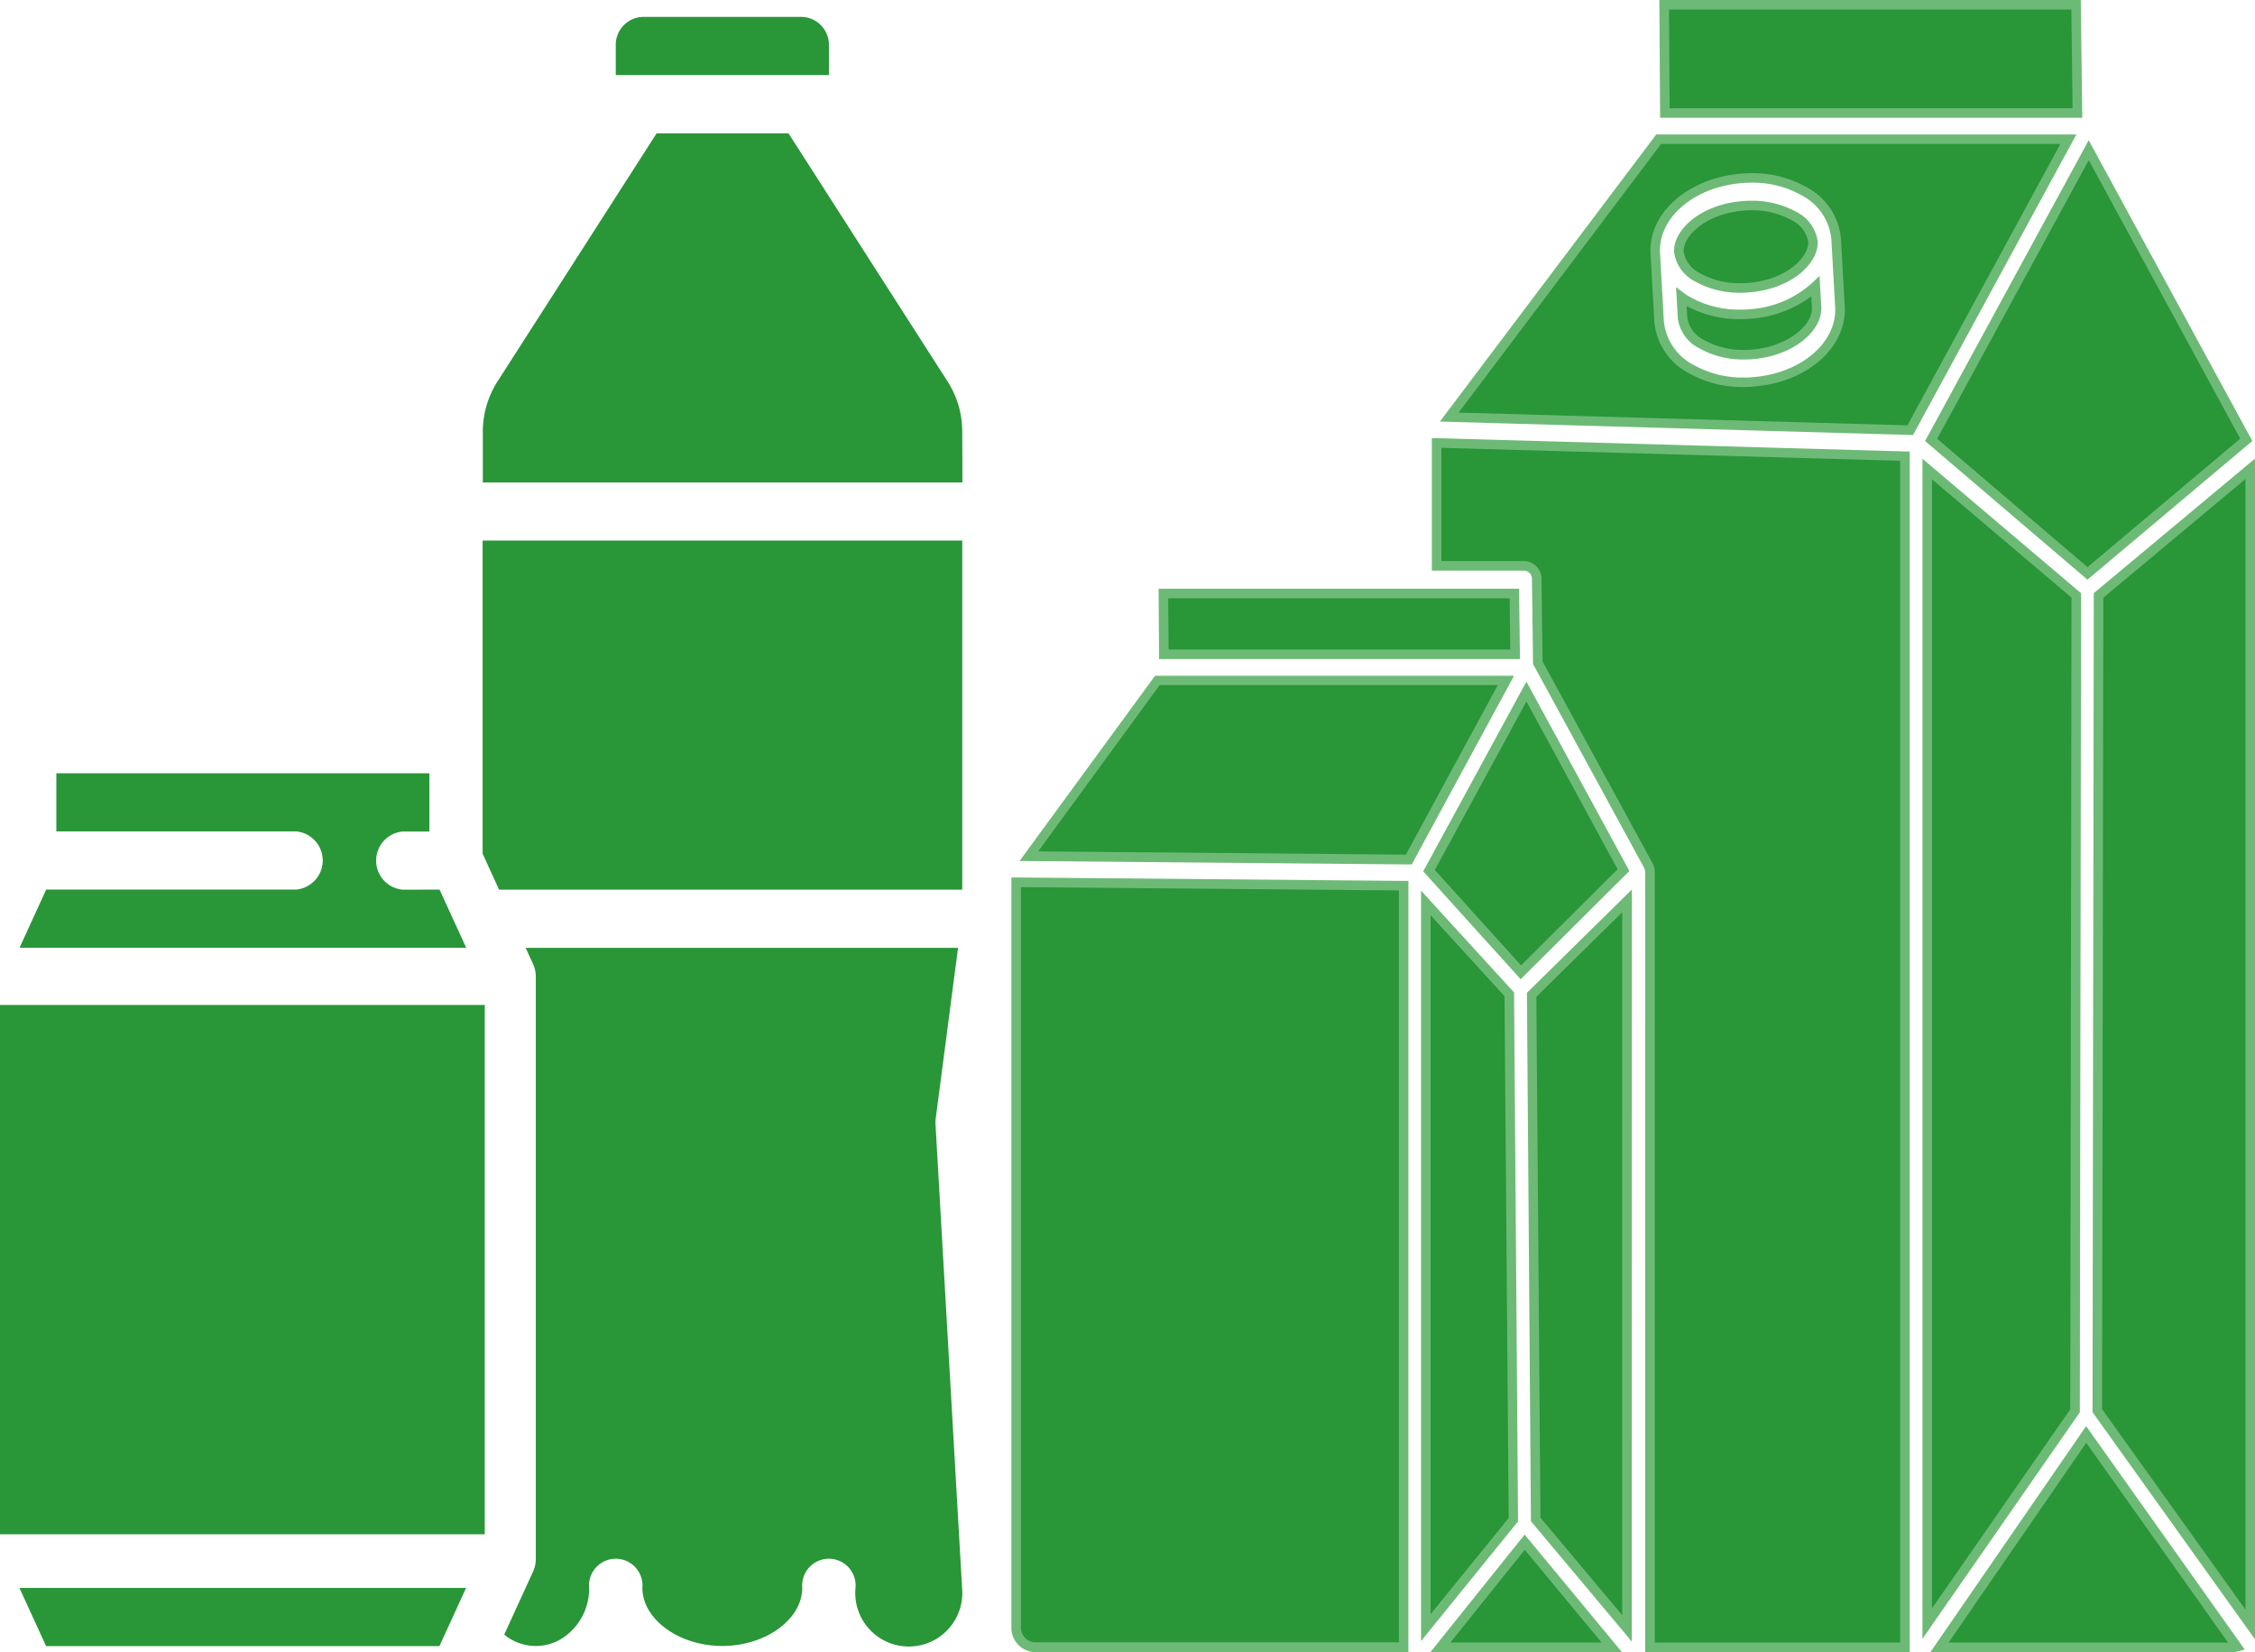
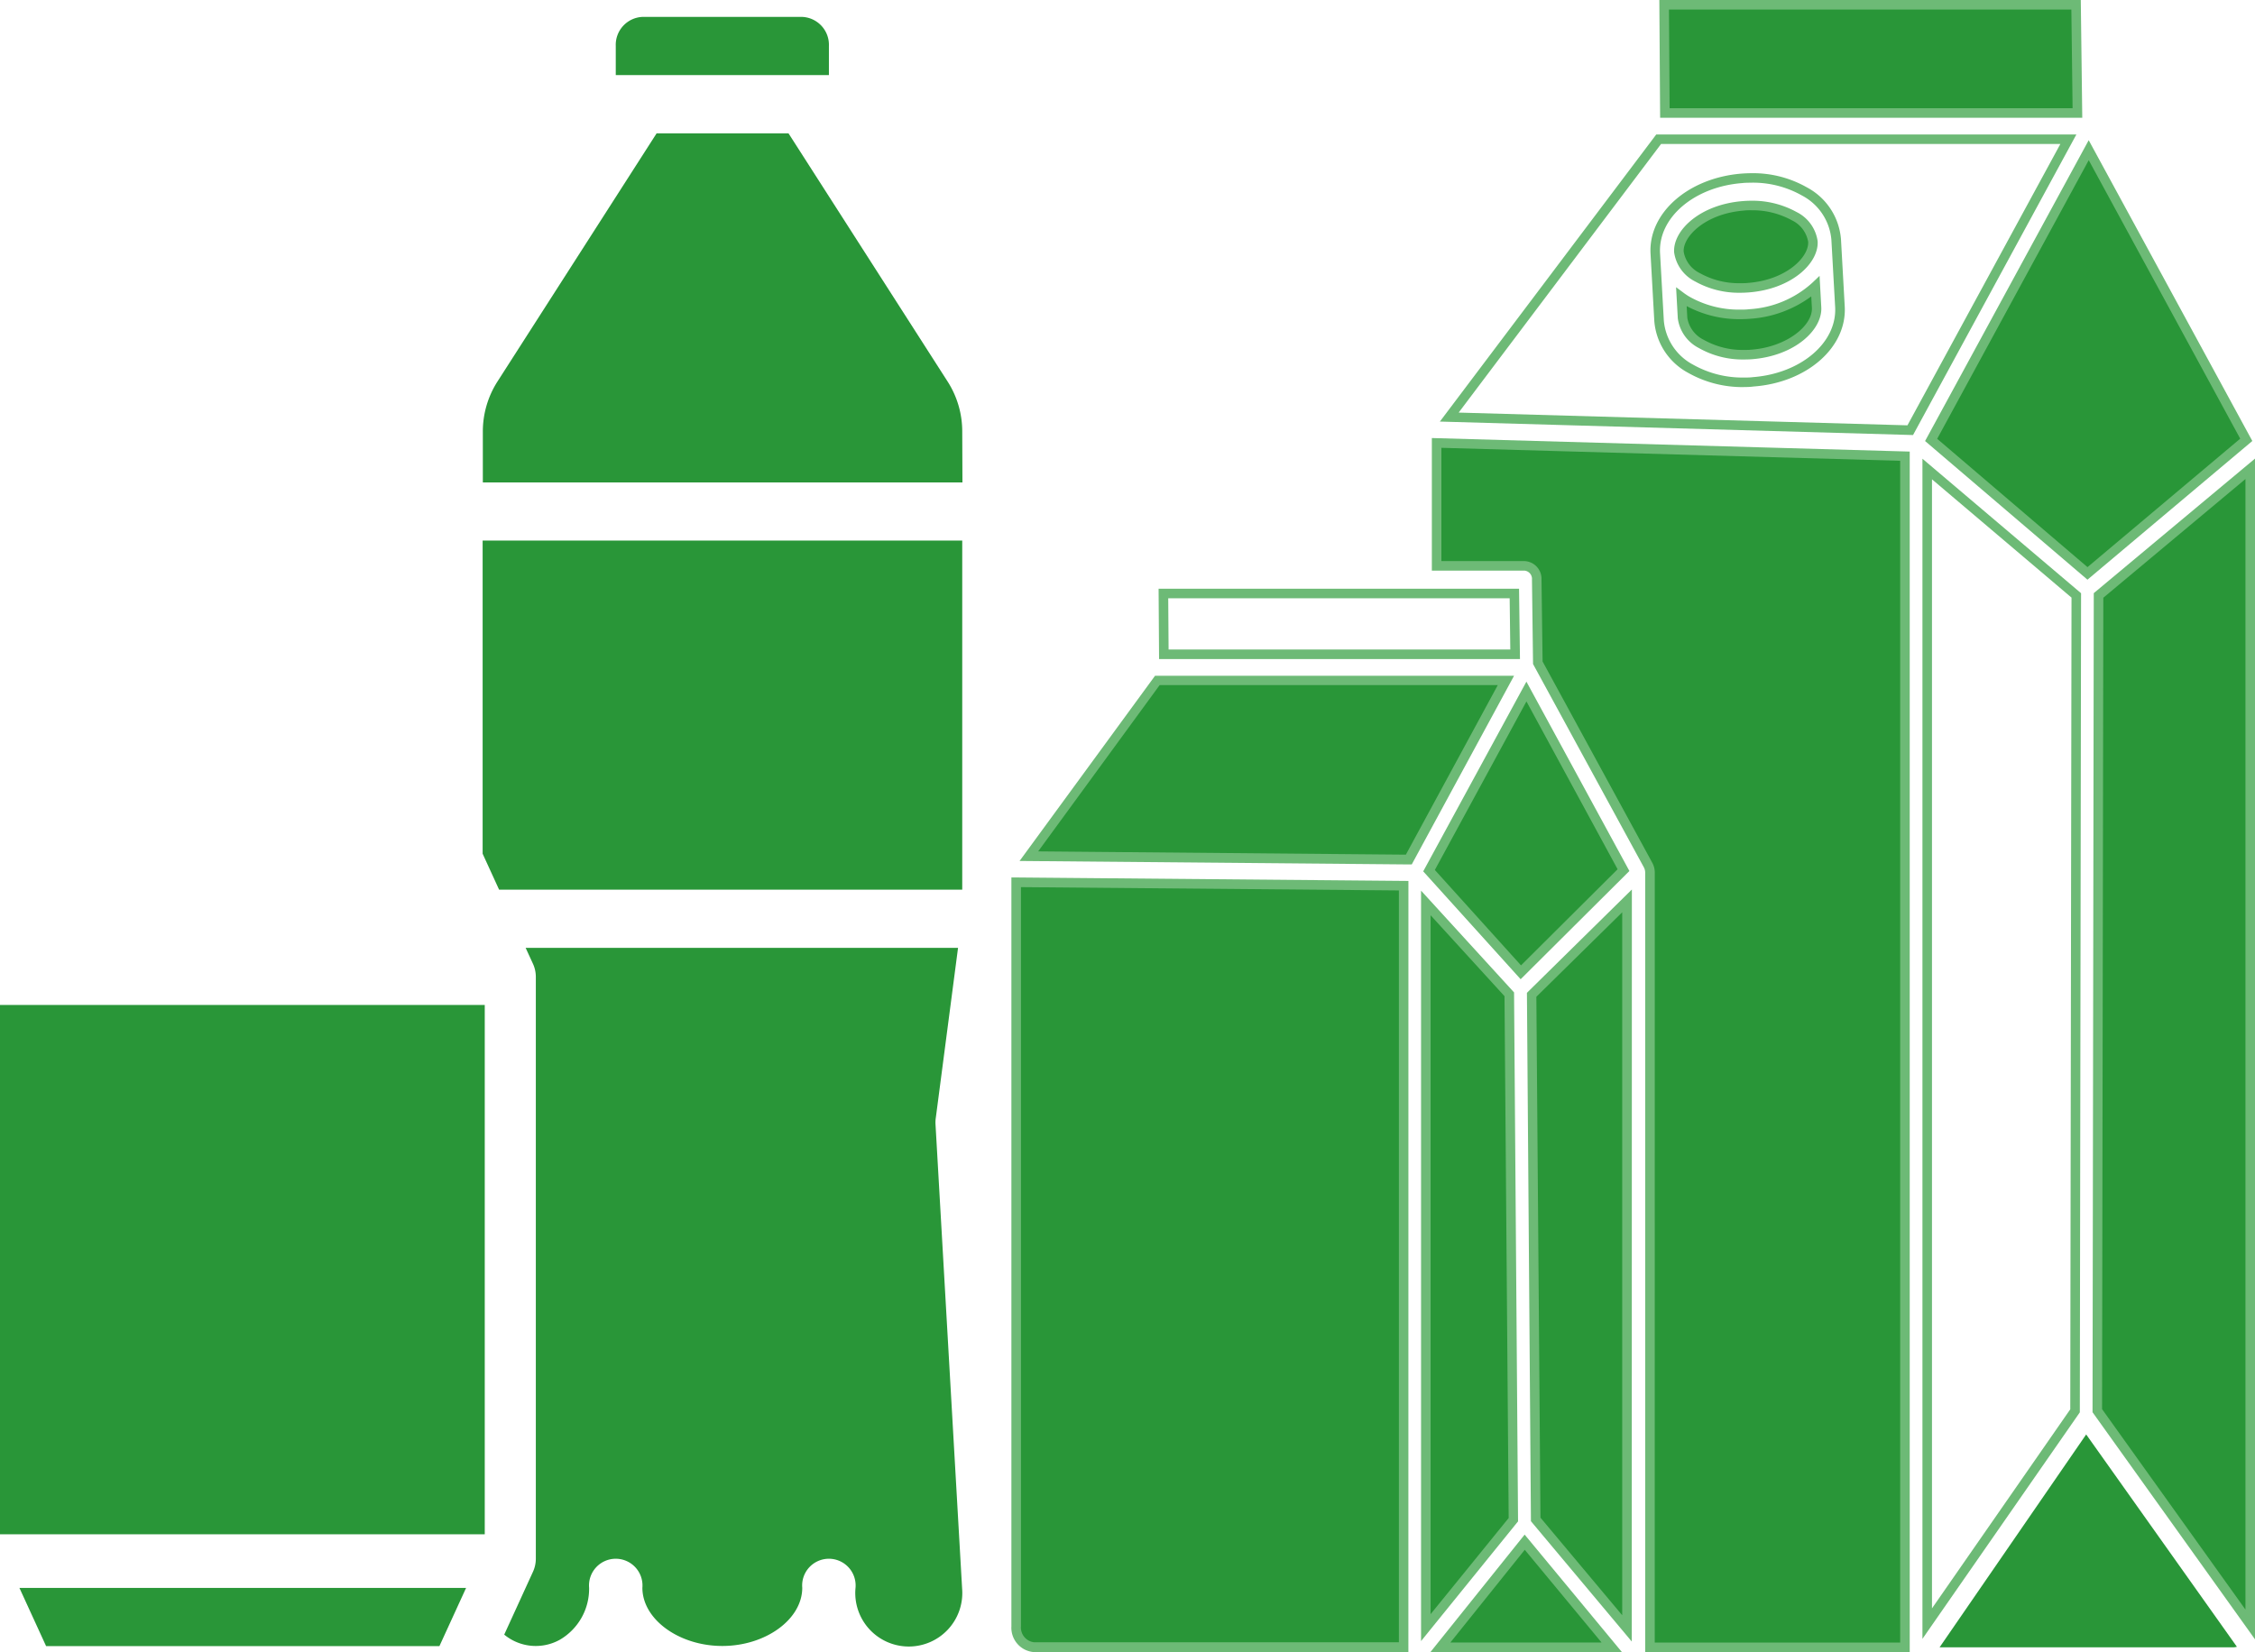
<svg xmlns="http://www.w3.org/2000/svg" width="56.422" height="41.349" viewBox="0 0 56.422 41.349">
  <g transform="translate(-20182.02 -5973.693)">
-     <path d="M1002.944,558.3l-3.7,5.326v-28.9l3.73,3.163Z" transform="translate(19230.996 5450.701)" fill="#299638" />
    <path d="M999.125,564.009V534.473l3.969,3.366v.055l-.031,20.445-.021.031Zm.239-29.021v28.258l3.46-4.982.031-20.315Z" transform="translate(19230.996 5450.701)" fill="#6dba76" />
    <path d="M994.858,531.862a2.173,2.173,0,0,1-1.266-.262.865.865,0,0,1-.469-.647l-.029-.527c.041.03.084.059.129.086a2.841,2.841,0,0,0,3.226-.35l.029.527c.027.493-.631,1.1-1.62,1.173" transform="translate(19230.996 5450.701)" fill="#299638" />
    <path d="M994.661,531.989a2.216,2.216,0,0,1-1.131-.287.98.98,0,0,1-.526-.743l-.043-.779.2.149c.041.03.08.056.12.08a2.5,2.5,0,0,0,1.281.332c.076,0,.152,0,.226-.01a2.563,2.563,0,0,0,1.575-.656l.188-.179.043.786c.031.56-.657,1.215-1.73,1.3C994.8,531.987,994.729,531.989,994.661,531.989Zm-1.435-1.337.016.294a.751.751,0,0,0,.412.551,1.974,1.974,0,0,0,1.007.253c.062,0,.126,0,.188-.007.893-.07,1.534-.61,1.51-1.047l-.016-.286a2.884,2.884,0,0,1-1.532.56c-.08.007-.163.01-.246.01A2.788,2.788,0,0,1,993.226,530.653Z" transform="translate(19230.996 5450.701)" fill="#6dba76" />
    <path d="M994.765,530.192a2.2,2.2,0,0,1-1.265-.258.851.851,0,0,1-.469-.637c-.027-.484.631-1.077,1.619-1.154a2.225,2.225,0,0,1,1.265.258.85.85,0,0,1,.469.637c.027.485-.631,1.078-1.619,1.154" transform="translate(19230.996 5450.701)" fill="#299638" />
    <path d="M994.569,530.319a2.24,2.24,0,0,1-1.13-.282.965.965,0,0,1-.527-.733c-.031-.551.657-1.2,1.729-1.28.065-.005.133-.008.2-.008a2.28,2.28,0,0,1,1.136.283.964.964,0,0,1,.526.732c.031.551-.657,1.2-1.729,1.28C994.706,530.316,994.637,530.319,994.569,530.319Zm.273-2.065c-.061,0-.122,0-.181.008-.967.075-1.531.65-1.51,1.028a.737.737,0,0,0,.411.541,2,2,0,0,0,1.008.249c.062,0,.125,0,.187-.007.966-.074,1.53-.649,1.509-1.028a.737.737,0,0,0-.411-.541A2.034,2.034,0,0,0,994.841,528.255Z" transform="translate(19230.996 5450.701)" fill="#6dba76" />
    <path d="M1003.222,558.893l3.771,5.314a.36.36,0,0,1-.1.014h-7.339Z" transform="translate(19230.996 5450.701)" fill="#299638" />
-     <path d="M1003.221,558.685l3.967,5.59-.161.047a.476.476,0,0,1-.137.019h-7.566Zm3.551,5.417-3.548-5-3.445,5Z" transform="translate(19230.996 5450.701)" fill="#6dba76" />
    <path d="M999.343,534.006l3.943-7.251,3.942,7.249-3.973,3.343Z" transform="translate(19230.996 5450.701)" fill="#299638" />
    <path d="M1003.254,537.5l-4.063-3.47,4.094-7.529,4.094,7.528Zm-3.76-3.526,3.761,3.212,3.821-3.215-3.79-6.97Z" transform="translate(19230.996 5450.701)" fill="#6dba76" />
    <path d="M1003.531,537.9l3.795-3.171v28.923l-3.826-5.35Z" transform="translate(19230.996 5450.701)" fill="#299638" />
    <path d="M1007.446,534.47v29.551l-4.065-5.684.031-20.5.043-.036Zm-.239,28.806V534.981l-3.556,2.971-.031,20.308Z" transform="translate(19230.996 5450.701)" fill="#6dba76" />
    <path d="M992.663,523.112h10.307l.034,2.709H992.681Z" transform="translate(19230.996 5450.701)" fill="#299638" />
    <path d="M992.542,522.992h10.545l.037,2.948H992.562Zm10.309.239H992.783l.016,2.47h10.083Z" transform="translate(19230.996 5450.701)" fill="#6dba76" />
-     <path d="M997.06,530.668l-.094-1.679a1.5,1.5,0,0,0-.793-1.206,2.691,2.691,0,0,0-1.567-.329c-1.268.1-2.22.924-2.166,1.882l.094,1.68a1.5,1.5,0,0,0,.793,1.206,2.711,2.711,0,0,0,1.566.328c1.269-.1,2.221-.923,2.167-1.881Zm1.76,3.09-11.534-.328,5.239-6.954h10.252Z" transform="translate(19230.996 5450.701)" fill="#299638" />
    <path d="M998.89,533.88l-11.839-.337,5.414-7.186h10.512Zm-11.369-.562,11.229.319,3.826-7.041h-9.991Zm7.136-.638a2.761,2.761,0,0,1-1.391-.355,1.615,1.615,0,0,1-.85-1.3l-.094-1.68c-.058-1.023.942-1.9,2.276-2.008.083-.006.167-.01.25-.01a2.723,2.723,0,0,1,1.387.355,1.614,1.614,0,0,1,.852,1.3l.094,1.683c.055,1.022-.944,1.9-2.277,2C994.822,532.676,994.739,532.679,994.656,532.679Zm.19-5.115c-.076,0-.154,0-.231.009-1.2.093-2.106.864-2.056,1.756l.094,1.68a1.384,1.384,0,0,0,.735,1.11,2.518,2.518,0,0,0,1.268.321c.076,0,.152,0,.226-.01,1.2-.092,2.108-.863,2.058-1.755l-.094-1.68a1.382,1.382,0,0,0-.735-1.11A2.485,2.485,0,0,0,994.846,527.564Z" transform="translate(19230.996 5450.701)" fill="#6dba76" />
    <path d="M986.277,544.507l-9.507-.085,3.216-4.4h8.722Z" transform="translate(19230.996 5450.701)" fill="#299638" />
    <path d="M986.347,544.627h-.072l-9.74-.087,3.389-4.635h8.983ZM977,544.3l9.2.082,2.3-4.243h-8.461Z" transform="translate(19230.996 5450.701)" fill="#6dba76" />
    <path d="M989.174,561.592l2.177,2.629h-4.285Z" transform="translate(19230.996 5450.701)" fill="#299638" />
    <path d="M989.172,561.4l2.432,2.938h-4.788Zm1.924,2.7-1.921-2.32-1.861,2.32Z" transform="translate(19230.996 5450.701)" fill="#6dba76" />
    <path d="M991.733,563.747l-2.284-2.727-.1-13.13,2.387-2.35Z" transform="translate(19230.996 5450.701)" fill="#299638" />
    <path d="M991.852,564.076l-2.523-3.012v-.043l-.1-13.181,2.626-2.586Zm-2.284-3.1,2.045,2.442V545.825l-2.148,2.114Z" transform="translate(19230.996 5450.701)" fill="#6dba76" />
    <path d="M986.143,564.221H976.9a.492.492,0,0,1-.45-.523V545.074l9.694.086Z" transform="translate(19230.996 5450.701)" fill="#299638" />
    <path d="M986.263,564.341H976.9a.61.61,0,0,1-.57-.643V544.953h.121l9.813.087Zm-9.694-19.146v18.5a.373.373,0,0,0,.331.4h9.125V545.278Z" transform="translate(19230.996 5450.701)" fill="#6dba76" />
    <path d="M986.7,545.591l2.088,2.286.1,13.15-2.192,2.7Z" transform="translate(19230.996 5450.701)" fill="#299638" />
    <path d="M986.58,545.283l2.327,2.547.1,13.239-.027.033-2.4,2.963Zm2.088,2.641-1.849-2.025v17.492l1.953-2.406Z" transform="translate(19230.996 5450.701)" fill="#6dba76" />
    <path d="M986.78,544.784l2.437-4.481,2.429,4.467-2.569,2.558Z" transform="translate(19230.996 5450.701)" fill="#299638" />
    <path d="M989.072,547.5l-2.438-2.7,2.582-4.748,2.577,4.739Zm-2.147-2.735,2.156,2.388,2.417-2.406-2.281-4.2Z" transform="translate(19230.996 5450.701)" fill="#6dba76" />
-     <path d="M988.934,539.368h-8.79l-.01-1.522h8.781Z" transform="translate(19230.996 5450.701)" fill="#299638" />
    <path d="M989.055,539.487h-9.03l-.012-1.761h9.019Zm-8.792-.239h8.55l-.016-1.283h-8.543Z" transform="translate(19230.996 5450.701)" fill="#6dba76" />
    <path d="M998.688,564.221h-6.38V544.829a.4.4,0,0,0-.047-.186l-2.759-5.064-.027-2.082a.326.326,0,0,0-.3-.343H986.97v-3.077l11.718.332Z" transform="translate(19230.996 5450.701)" fill="#299638" />
    <path d="M998.807,564.341h-6.619V544.829a.279.279,0,0,0-.033-.129l-2.773-5.089-.027-2.112a.208.208,0,0,0-.179-.225H986.85v-3.319l11.957.339Zm-6.38-.239h6.141V534.525l-11.479-.325v2.835h2.087a.445.445,0,0,1,.418.461l.027,2.052,2.745,5.038a.515.515,0,0,1,.062.243Z" transform="translate(19230.996 5450.701)" fill="#6dba76" />
-     <path d="M961.1,545.259a.731.731,0,0,1,0-1.456h.667v-1.457h-9.333V543.8h6a.731.731,0,0,1,0,1.456h-6.254l-.667,1.456h11.176l-.667-1.456Z" transform="translate(19230.996 5450.701)" fill="#299638" />
    <path d="M975.1,533.8a2.313,2.313,0,0,0-.362-1.253l-3.985-6.218h-3.3l-3.986,6.218a2.322,2.322,0,0,0-.362,1.253v1.266h12Z" transform="translate(19230.996 5450.701)" fill="#299638" />
    <path d="M975.1,545.259v-8.738h-12v7.838l.412.9Z" transform="translate(19230.996 5450.701)" fill="#299638" />
    <path d="M971.764,524.143a.7.7,0,0,0-.667-.728h-4a.7.7,0,0,0-.666.728v.728h5.333Z" transform="translate(19230.996 5450.701)" fill="#299638" />
    <path d="M974.437,550.981l.558-4.266H964.176l.184.4a.785.785,0,0,1,.071.325v14.563a.789.789,0,0,1-.071.326l-.72,1.574a1.239,1.239,0,0,0,1.392.128,1.477,1.477,0,0,0,.732-1.3.669.669,0,1,1,1.333,0c0,.789.916,1.456,2,1.456s2-.667,2-1.456a.669.669,0,1,1,1.333,0,1.339,1.339,0,1,0,2.667.02l-.666-11.625a.812.812,0,0,1,.006-.148" transform="translate(19230.996 5450.701)" fill="#299638" />
    <path d="M952.177,564.19h9.842l.667-1.456H951.51Z" transform="translate(19230.996 5450.701)" fill="#299638" />
    <rect width="12.129" height="13.248" transform="translate(20182.02 5998.845)" fill="#299638" />
  </g>
</svg>